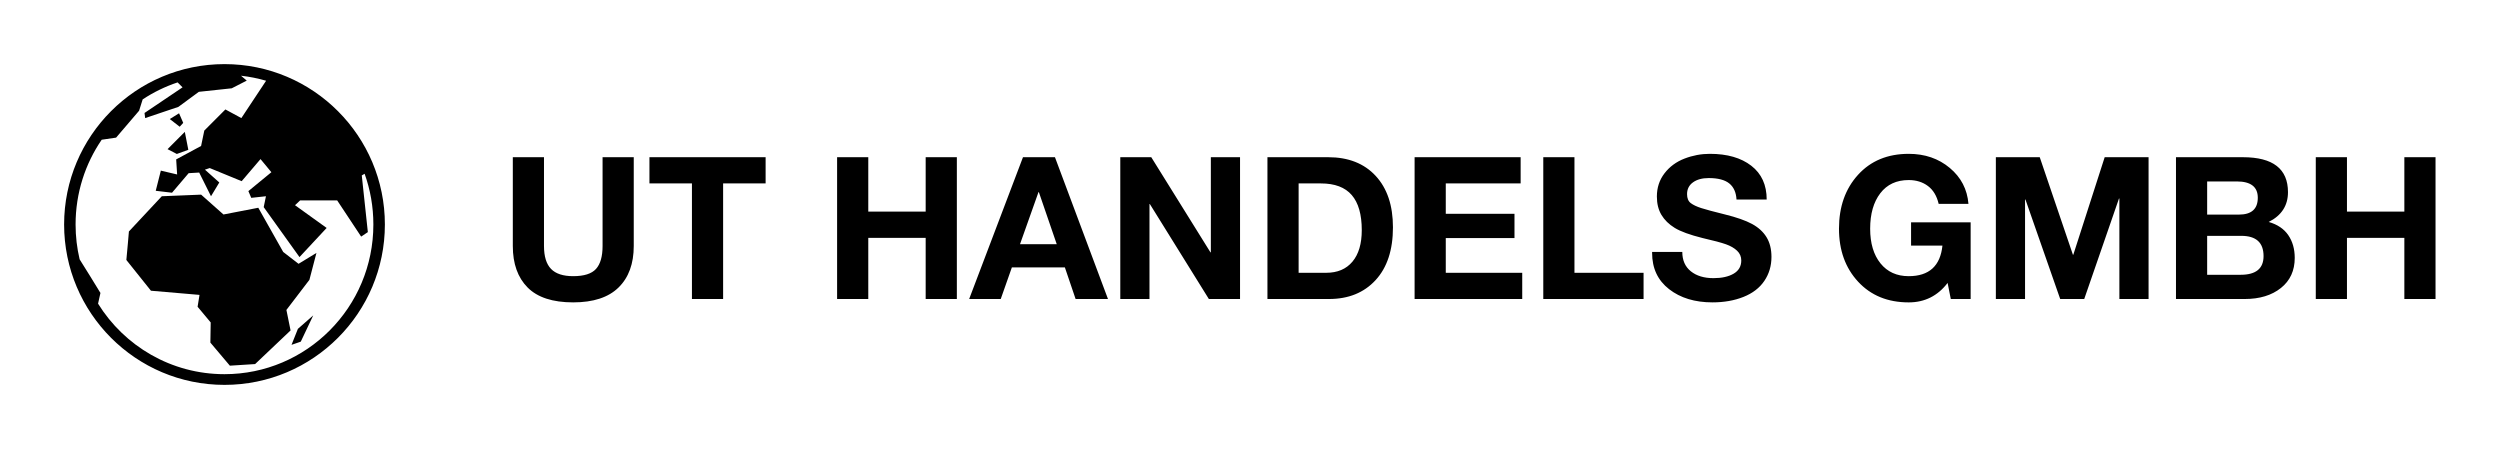
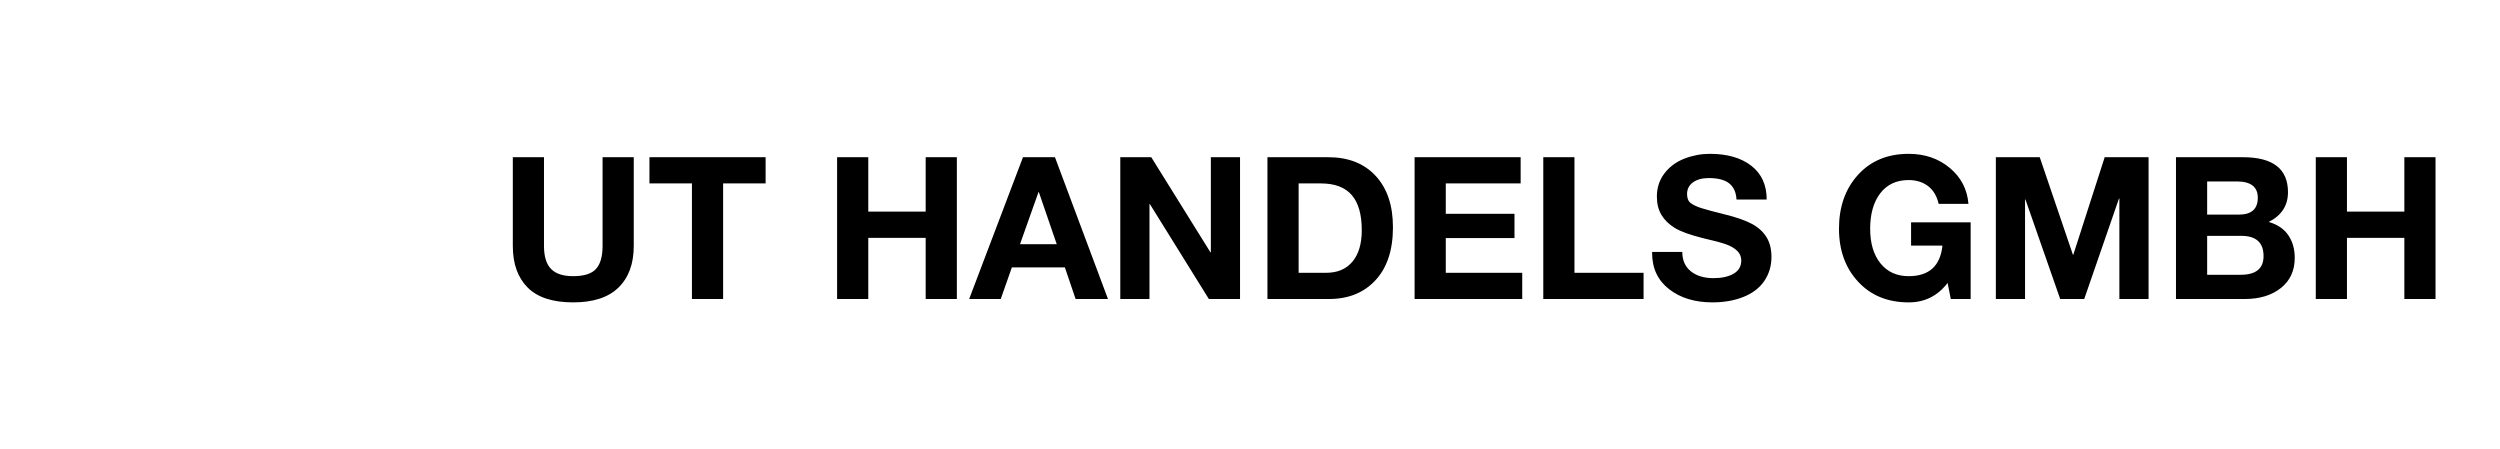
<svg xmlns="http://www.w3.org/2000/svg" version="1.1" width="3162.162" height="567.568" viewBox="0 0 3162.162 567.568">
  <g transform="scale(8.108) translate(10, 10)">
    <defs id="SvgjsDefs1457" />
    <g id="SvgjsG1458" featureKey="5TMTKC-0" transform="matrix(0.556,0,0,0.556,-2.778,-2.778)" fill="#000">
-       <path d="M 50.003,5 C 25.1,5 5,25.224 5,49.999 5,74.774 25.1,95 50.003,95 74.905,95 95,74.774 95,49.999 95,25.224 74.905,5 50.003,5 z m 4.642,3.258 c 2.411,0.268 4.759,0.744 7.03,1.407 l -6.944,10.478 -4.481,-2.424 -5.918,5.93 -0.896,4.315 -6.993,3.773 0.269,4.226 -4.57,-1.079 -1.434,5.66 4.57,0.539 4.661,-5.482 2.959,-0.178 3.316,6.65 2.329,-3.864 -4.032,-3.595 1.345,-0.45 8.962,3.684 5.288,-6.2 3.048,3.684 -6.453,5.302 0.807,1.888 4.123,-0.448 -0.629,3.055 10.041,14.017 7.617,-8.176 -8.874,-6.38 1.436,-1.348 10.396,0 6.724,10.156 1.88,-1.259 -1.703,-15.905 0.799,-0.467 c 1.588,4.44 2.454,9.233 2.454,14.234 0,23.273 -18.75,41.999 -41.772,41.999 -14.941,0 -28.085,-7.887 -35.472,-19.786 0.348,-1.578 0.668,-3 0.668,-3 l -2.867,-4.673 -2.973,-4.768 c -0.741,-3.134 -1.134,-6.405 -1.134,-9.772 0,-8.844 2.707,-17.032 7.329,-23.784 l 4.037,-0.589 6.456,-7.548 1.001,-3.18 c 3.018,-1.997 6.309,-3.608 9.803,-4.771 l 1.386,1.39 -10.668,7.189 0.18,1.437 9.323,-3.144 5.737,-4.223 9.231,-0.99 4.212,-2.157 -1.608,-1.371 z m -17.395,10.539 -2.598,1.615 2.779,2.157 0.987,-1.079 -1.167,-2.694 z m 1.614,5.21 -4.839,4.854 2.598,1.348 3.228,-1.168 -0.987,-5.035 z m 4.573,17.615 -11.025,0.45 -9.234,9.883 c 0,0 -0.536,6.381 -0.715,7.998 l 6.902,8.629 13.624,1.168 -0.538,3.325 3.677,4.404 -0.091,5.66 5.468,6.472 7.082,-0.45 9.949,-9.436 -1.165,-5.752 6.453,-8.449 1.972,-7.548 -5.019,3.055 -4.304,-3.325 -6.991,-12.402 -9.769,1.888 -6.275,-5.571 z m 31.462,33.881 -4.304,3.773 -1.791,4.493 2.598,-0.898 3.497,-7.367 z" style="" fill-rule="evenodd" />
-     </g>
+       </g>
    <g id="SvgjsG1459" featureKey="7UBp9i-0" transform="matrix(1.549,0,0,1.549,67.955,5.665)" fill="#000">
      <path d="M4.46 5.72 l-0 8.94 c0 1.053 0.237 1.823 0.71 2.31 s1.217 0.73 2.23 0.73 c1.093 0 1.86 -0.243 2.3 -0.73 s0.66 -1.257 0.66 -2.31 l0 -8.94 l3.14 0 l0 8.94 c0 1.787 -0.51 3.18 -1.53 4.18 s-2.543 1.5 -4.57 1.5 c-2.067 0 -3.597 -0.5 -4.59 -1.5 s-1.49 -2.393 -1.49 -4.18 l0 -8.94 l3.14 0 z M26.78 5.72 l0 2.64 l-4.28 0 l0 11.64 l-3.14 0 l0 -11.64 l-4.28 0 l0 -2.64 l11.7 0 z M37.12 5.72 l0 5.48 l5.78 0 l0 -5.48 l3.14 0 l0 14.28 l-3.14 0 l0 -6.16 l-5.78 0 l0 6.16 l-3.14 0 l0 -14.28 l3.14 0 z M55.92 5.72 l5.34 14.28 l-3.26 0 l-1.08 -3.18 l-5.34 0 l-1.12 3.18 l-3.18 0 l5.42 -14.28 l3.22 0 z M54.26 9.24 l-1.86 5.24 l3.7 0 l-1.8 -5.24 l-0.04 0 z M65.62 5.72 l5.96 9.58 l0.04 0 l0 -9.58 l2.94 0 l0 14.28 l-3.14 0 l-5.94 -9.56 l-0.04 0 l0 9.56 l-2.94 0 l0 -14.28 l3.12 0 z M83.44 5.72 c2.027 0 3.62 0.627 4.78 1.88 s1.74 2.98 1.74 5.18 c0 2.28 -0.583 4.053 -1.75 5.32 s-2.73 1.9 -4.69 1.9 l-6.2 0 l0 -14.28 l6.12 0 z M83.24 17.36 c1.133 0 2.013 -0.373 2.64 -1.12 s0.94 -1.807 0.94 -3.18 c0 -1.573 -0.337 -2.75 -1.01 -3.53 s-1.71 -1.17 -3.11 -1.17 l-2.24 0 l0 9 l2.78 0 z M102.82 5.72 l0 2.64 l-7.54 0 l0 3.06 l6.92 0 l0 2.44 l-6.92 0 l0 3.5 l7.7 0 l0 2.64 l-10.84 0 l0 -14.28 l10.68 0 z M108.24 5.72 l0 11.64 l6.96 0 l0 2.64 l-10.1 0 l0 -14.28 l3.14 0 z M121.88 5.38 c1.747 0 3.137 0.4 4.17 1.2 s1.55 1.933 1.55 3.4 l-3.04 0 c-0.04 -0.72 -0.283 -1.26 -0.73 -1.62 s-1.137 -0.54 -2.07 -0.54 c-0.653 0 -1.18 0.143 -1.58 0.43 s-0.6 0.683 -0.6 1.19 c0 0.413 0.123 0.713 0.37 0.9 s0.597 0.353 1.05 0.5 s1.247 0.36 2.38 0.64 c1.187 0.293 2.1 0.613 2.74 0.96 s1.127 0.79 1.46 1.33 s0.5 1.203 0.5 1.99 c0 0.907 -0.24 1.713 -0.72 2.42 s-1.18 1.243 -2.1 1.61 s-1.96 0.55 -3.12 0.55 c-1.773 0 -3.23 -0.443 -4.37 -1.33 s-1.71 -2.103 -1.71 -3.65 l0 -0.1 l3.04 0 c0 0.84 0.287 1.49 0.86 1.95 s1.333 0.69 2.28 0.69 c0.84 0 1.517 -0.15 2.03 -0.45 s0.77 -0.743 0.77 -1.33 c0 -0.387 -0.14 -0.713 -0.42 -0.98 s-0.653 -0.483 -1.12 -0.65 s-1.253 -0.377 -2.36 -0.63 c-1.28 -0.32 -2.213 -0.66 -2.8 -1.02 s-1.033 -0.797 -1.34 -1.31 s-0.46 -1.13 -0.46 -1.85 c0 -0.893 0.257 -1.673 0.77 -2.34 s1.183 -1.16 2.01 -1.48 s1.68 -0.48 2.56 -0.48 z M141.9 5.38 c1.627 0 3.007 0.473 4.14 1.42 s1.76 2.153 1.88 3.62 l-3 0 c-0.187 -0.8 -0.547 -1.4 -1.08 -1.8 s-1.18 -0.6 -1.94 -0.6 c-1.227 0 -2.18 0.443 -2.86 1.33 s-1.02 2.077 -1.02 3.57 c0 1.467 0.347 2.63 1.04 3.49 s1.64 1.29 2.84 1.29 c2.053 0 3.187 -1.027 3.4 -3.08 l-3.16 0 l0 -2.34 l6 0 l0 7.72 l-2 0 l-0.32 -1.62 c-1 1.307 -2.307 1.96 -3.92 1.96 c-2.107 0 -3.803 -0.693 -5.09 -2.08 s-1.93 -3.167 -1.93 -5.34 c0 -2.213 0.64 -4.023 1.92 -5.43 s2.98 -2.11 5.1 -2.11 z M155.1 5.72 l3.34 9.82 l0.04 0 l3.16 -9.82 l4.42 0 l0 14.28 l-2.94 0 l0 -10.12 l-0.04 0 l-3.5 10.12 l-2.42 0 l-3.5 -10.02 l-0.04 0 l0 10.02 l-2.94 0 l0 -14.28 l4.42 0 z M175.56 5.72 c3.027 0 4.54 1.173 4.54 3.52 c0 1.347 -0.647 2.347 -1.94 3 c0.88 0.253 1.537 0.697 1.97 1.33 s0.65 1.397 0.65 2.29 c0 1.28 -0.463 2.29 -1.39 3.03 s-2.143 1.11 -3.65 1.11 l-6.92 0 l0 -14.28 l6.74 0 z M175.16 11.5 c1.267 0 1.9 -0.567 1.9 -1.7 c0 -1.093 -0.707 -1.64 -2.12 -1.64 l-2.98 0 l0 3.34 l3.2 0 z M175.34 17.56 c1.533 0 2.3 -0.627 2.3 -1.88 c0 -1.36 -0.747 -2.04 -2.24 -2.04 l-3.44 0 l0 3.92 l3.38 0 z M186.04 5.72 l0 5.48 l5.78 0 l0 -5.48 l3.14 0 l0 14.28 l-3.14 0 l0 -6.16 l-5.78 0 l0 6.16 l-3.14 0 l0 -14.28 l3.14 0 z" />
    </g>
  </g>
</svg>